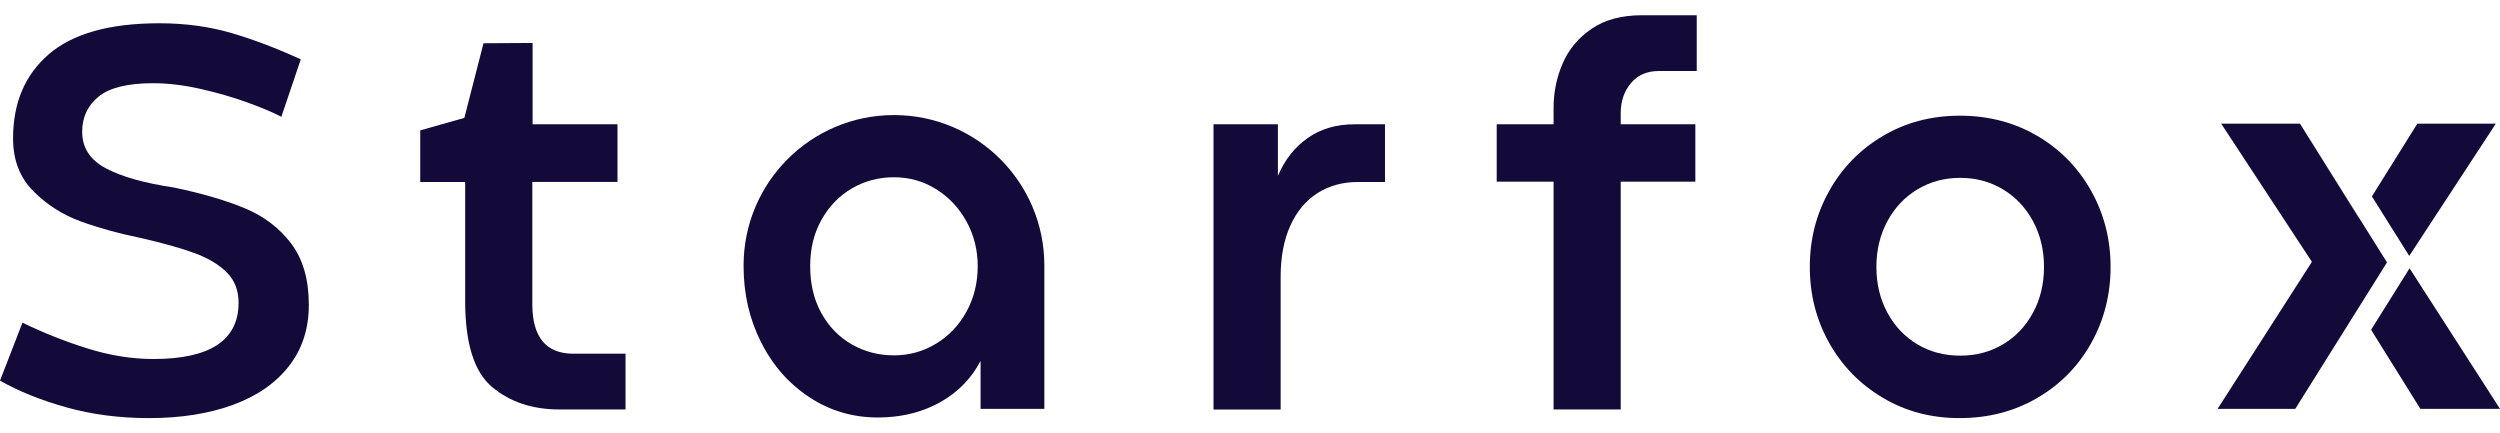
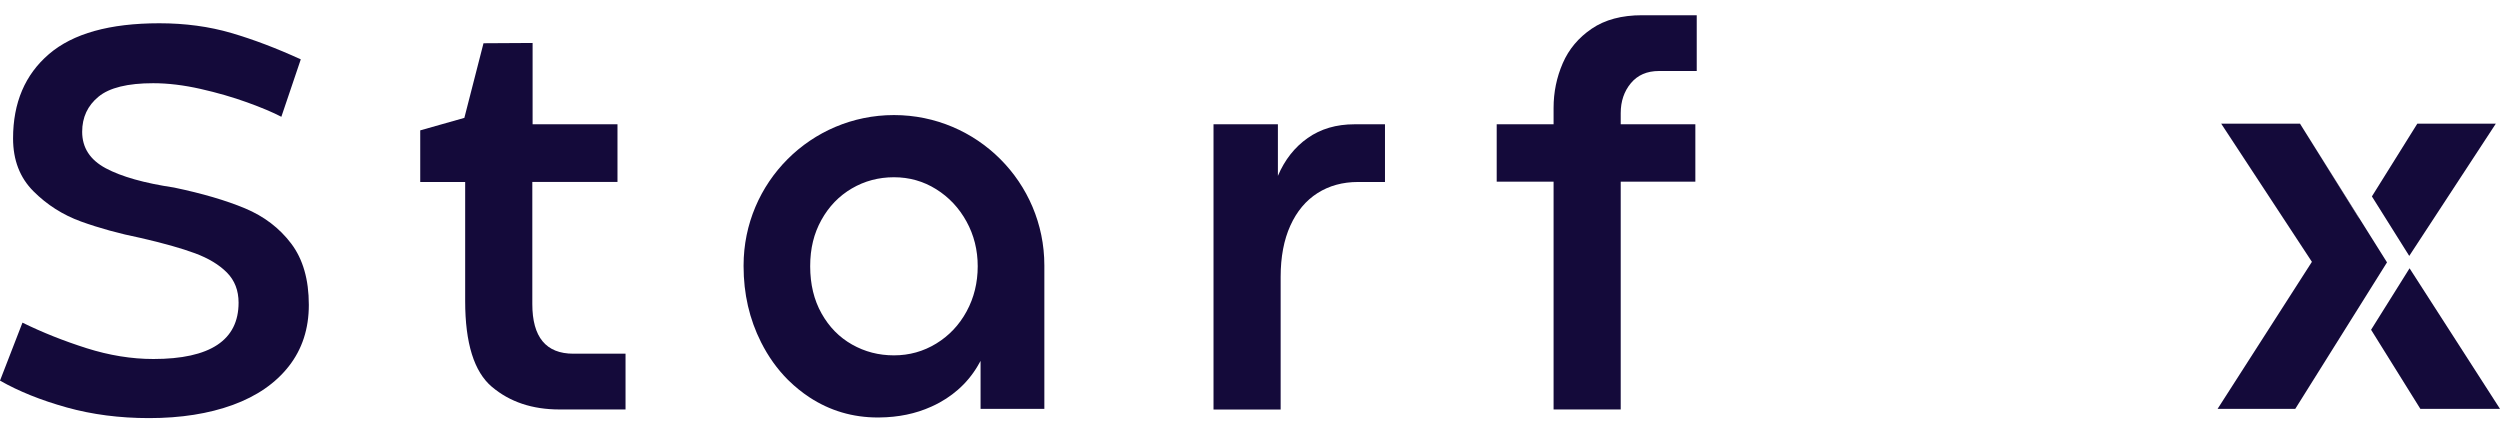
<svg xmlns="http://www.w3.org/2000/svg" width="150" height="26" viewBox="0 0 150 26" fill="none">
  <path d="M3.995 24.444C2.464 24.017 1.133 23.482 0 22.838L1.348 19.359C2.547 19.948 3.829 20.457 5.193 20.891C6.558 21.323 7.895 21.54 9.204 21.54C12.611 21.54 14.315 20.413 14.315 18.16C14.315 17.428 14.082 16.826 13.616 16.354C13.149 15.883 12.511 15.497 11.702 15.197C10.892 14.897 9.81 14.592 8.456 14.281C7.146 14.014 5.948 13.685 4.861 13.291C3.774 12.896 2.822 12.292 2.007 11.476C1.191 10.661 0.784 9.604 0.784 8.305C0.784 6.163 1.502 4.476 2.94 3.244C4.377 2.012 6.583 1.396 9.557 1.396C11.111 1.396 12.551 1.591 13.877 1.979C15.203 2.367 16.593 2.895 18.047 3.561L16.881 7.007C16.371 6.74 15.685 6.452 14.826 6.141C13.965 5.83 13.033 5.562 12.029 5.334C11.025 5.107 10.078 4.993 9.191 4.993C7.659 4.993 6.566 5.262 5.912 5.8C5.257 6.338 4.93 7.04 4.93 7.906C4.93 8.861 5.401 9.589 6.345 10.095C7.288 10.6 8.653 10.985 10.44 11.252C12.138 11.607 13.558 12.024 14.701 12.501C15.843 12.979 16.768 13.683 17.473 14.616C18.177 15.547 18.53 16.774 18.53 18.294C18.53 19.725 18.13 20.952 17.331 21.973C16.531 22.995 15.411 23.768 13.969 24.295C12.526 24.821 10.85 25.086 8.941 25.086C7.176 25.086 5.528 24.872 3.997 24.445L3.995 24.444Z" fill="#140A3A" />
  <path d="M29.517 23.213C28.445 22.308 27.91 20.591 27.91 18.06V10.919H25.214V7.822L27.861 7.073L29.01 2.595L31.956 2.578V7.455H37.049V10.918H31.939V18.242C31.939 20.229 32.76 21.222 34.402 21.222H37.532V24.568H33.569C31.939 24.568 30.587 24.116 29.517 23.211V23.213Z" fill="#140A3A" />
  <path d="M76.674 7.457V10.553C77.084 9.587 77.681 8.83 78.463 8.281C79.245 7.731 80.179 7.457 81.268 7.457H83.099V10.919H81.483C80.563 10.919 79.752 11.141 79.053 11.585C78.354 12.03 77.81 12.679 77.422 13.534C77.034 14.388 76.839 15.414 76.839 16.613V24.57H72.811V7.457H76.673H76.674Z" fill="#140A3A" />
  <path d="M89.802 10.902V7.456H93.215V6.474C93.215 5.531 93.399 4.638 93.765 3.794C94.131 2.95 94.711 2.26 95.505 1.721C96.298 1.182 97.305 0.914 98.525 0.914H101.804V4.26H99.54C98.819 4.26 98.256 4.504 97.851 4.993C97.445 5.481 97.243 6.08 97.243 6.79V7.456H101.721V10.902H97.243V24.568H93.215V10.902H89.802Z" fill="#140A3A" />
-   <path d="M112.976 23.87C111.606 23.06 110.532 21.964 109.755 20.582C108.978 19.201 108.589 17.678 108.589 16.013C108.589 14.348 108.977 12.839 109.755 11.452C110.531 10.065 111.605 8.966 112.976 8.156C114.346 7.345 115.887 6.941 117.596 6.941C119.305 6.941 120.864 7.346 122.241 8.156C123.617 8.966 124.693 10.065 125.469 11.452C126.246 12.839 126.635 14.36 126.635 16.013C126.635 17.666 126.247 19.204 125.469 20.591C124.693 21.978 123.613 23.074 122.232 23.879C120.851 24.683 119.299 25.086 117.579 25.086C115.859 25.086 114.346 24.681 112.976 23.871V23.87ZM120.185 20.657C120.945 20.203 121.544 19.57 121.982 18.759C122.42 17.95 122.64 17.034 122.64 16.013C122.64 14.992 122.42 14.091 121.982 13.275C121.544 12.46 120.941 11.822 120.176 11.361C119.411 10.901 118.556 10.671 117.612 10.671C116.668 10.671 115.815 10.901 115.048 11.361C114.283 11.822 113.68 12.46 113.242 13.275C112.804 14.091 112.584 15.004 112.584 16.013C112.584 17.022 112.804 17.95 113.242 18.759C113.68 19.57 114.279 20.202 115.04 20.657C115.8 21.113 116.657 21.339 117.611 21.339C118.565 21.339 119.423 21.111 120.182 20.657H120.185Z" fill="#140A3A" />
  <path d="M138.715 15.71L133.272 7.419H133.27L138.714 15.71L133.055 24.532L138.715 15.71Z" fill="#0E0729" />
  <path d="M150 24.532H145.222L142.265 19.786L144.352 16.452L144.574 16.097L150 24.532Z" fill="#140A3A" />
  <path d="M149.75 7.419L144.555 15.355L144.352 15.032L142.314 11.785L145.04 7.419H149.75Z" fill="#140A3A" />
  <path d="M137.999 7.419L141.511 13.047H141.528L137.998 7.419H137.999ZM137.716 24.532L141.477 18.524L137.715 24.532H137.716Z" fill="#0E0729" />
  <path d="M143.22 15.742L141.479 18.523L141.478 18.524L137.715 24.532H133.055L138.715 15.71L133.272 7.419H137.999L141.511 13.047H141.527L141.528 13.046L143.22 15.742Z" fill="#140A3A" />
-   <path d="M138.715 15.71L133.272 7.419H133.27L138.714 15.71L133.055 24.532L138.715 15.71Z" fill="#0E0729" />
  <path d="M53.638 6.904C48.655 6.904 44.615 10.944 44.615 15.927V15.976C44.615 17.631 44.965 19.15 45.665 20.537C46.097 21.394 46.63 22.141 47.265 22.778C47.289 22.803 47.314 22.826 47.34 22.85C47.713 23.215 48.12 23.543 48.56 23.834C49.793 24.644 51.164 25.049 52.673 25.049C52.703 25.049 52.732 25.049 52.76 25.048C53.9 25.038 54.939 24.824 55.87 24.403H55.872C56.044 24.327 56.212 24.242 56.377 24.152C56.649 24.003 56.903 23.837 57.139 23.658C57.254 23.572 57.365 23.482 57.472 23.388C57.476 23.384 57.478 23.382 57.483 23.378C57.951 22.969 58.344 22.494 58.663 21.955C58.723 21.856 58.78 21.756 58.834 21.653V24.533H62.661V15.926C62.661 10.944 58.622 6.904 53.639 6.904H53.638ZM57.998 18.682C57.554 19.498 56.947 20.141 56.176 20.613C55.405 21.085 54.559 21.321 53.638 21.321C52.717 21.321 51.89 21.104 51.124 20.672C50.358 20.239 49.747 19.618 49.293 18.807C48.838 17.997 48.611 17.055 48.611 15.977C48.611 14.9 48.835 14.009 49.284 13.198C49.733 12.387 50.342 11.758 51.106 11.309C51.873 10.859 52.716 10.635 53.637 10.635C54.558 10.635 55.401 10.873 56.167 11.35C56.933 11.828 57.541 12.473 57.99 13.29C58.439 14.105 58.663 15.002 58.663 15.977C58.663 16.953 58.442 17.868 57.997 18.683L57.998 18.682Z" fill="#140A3A" />
</svg>